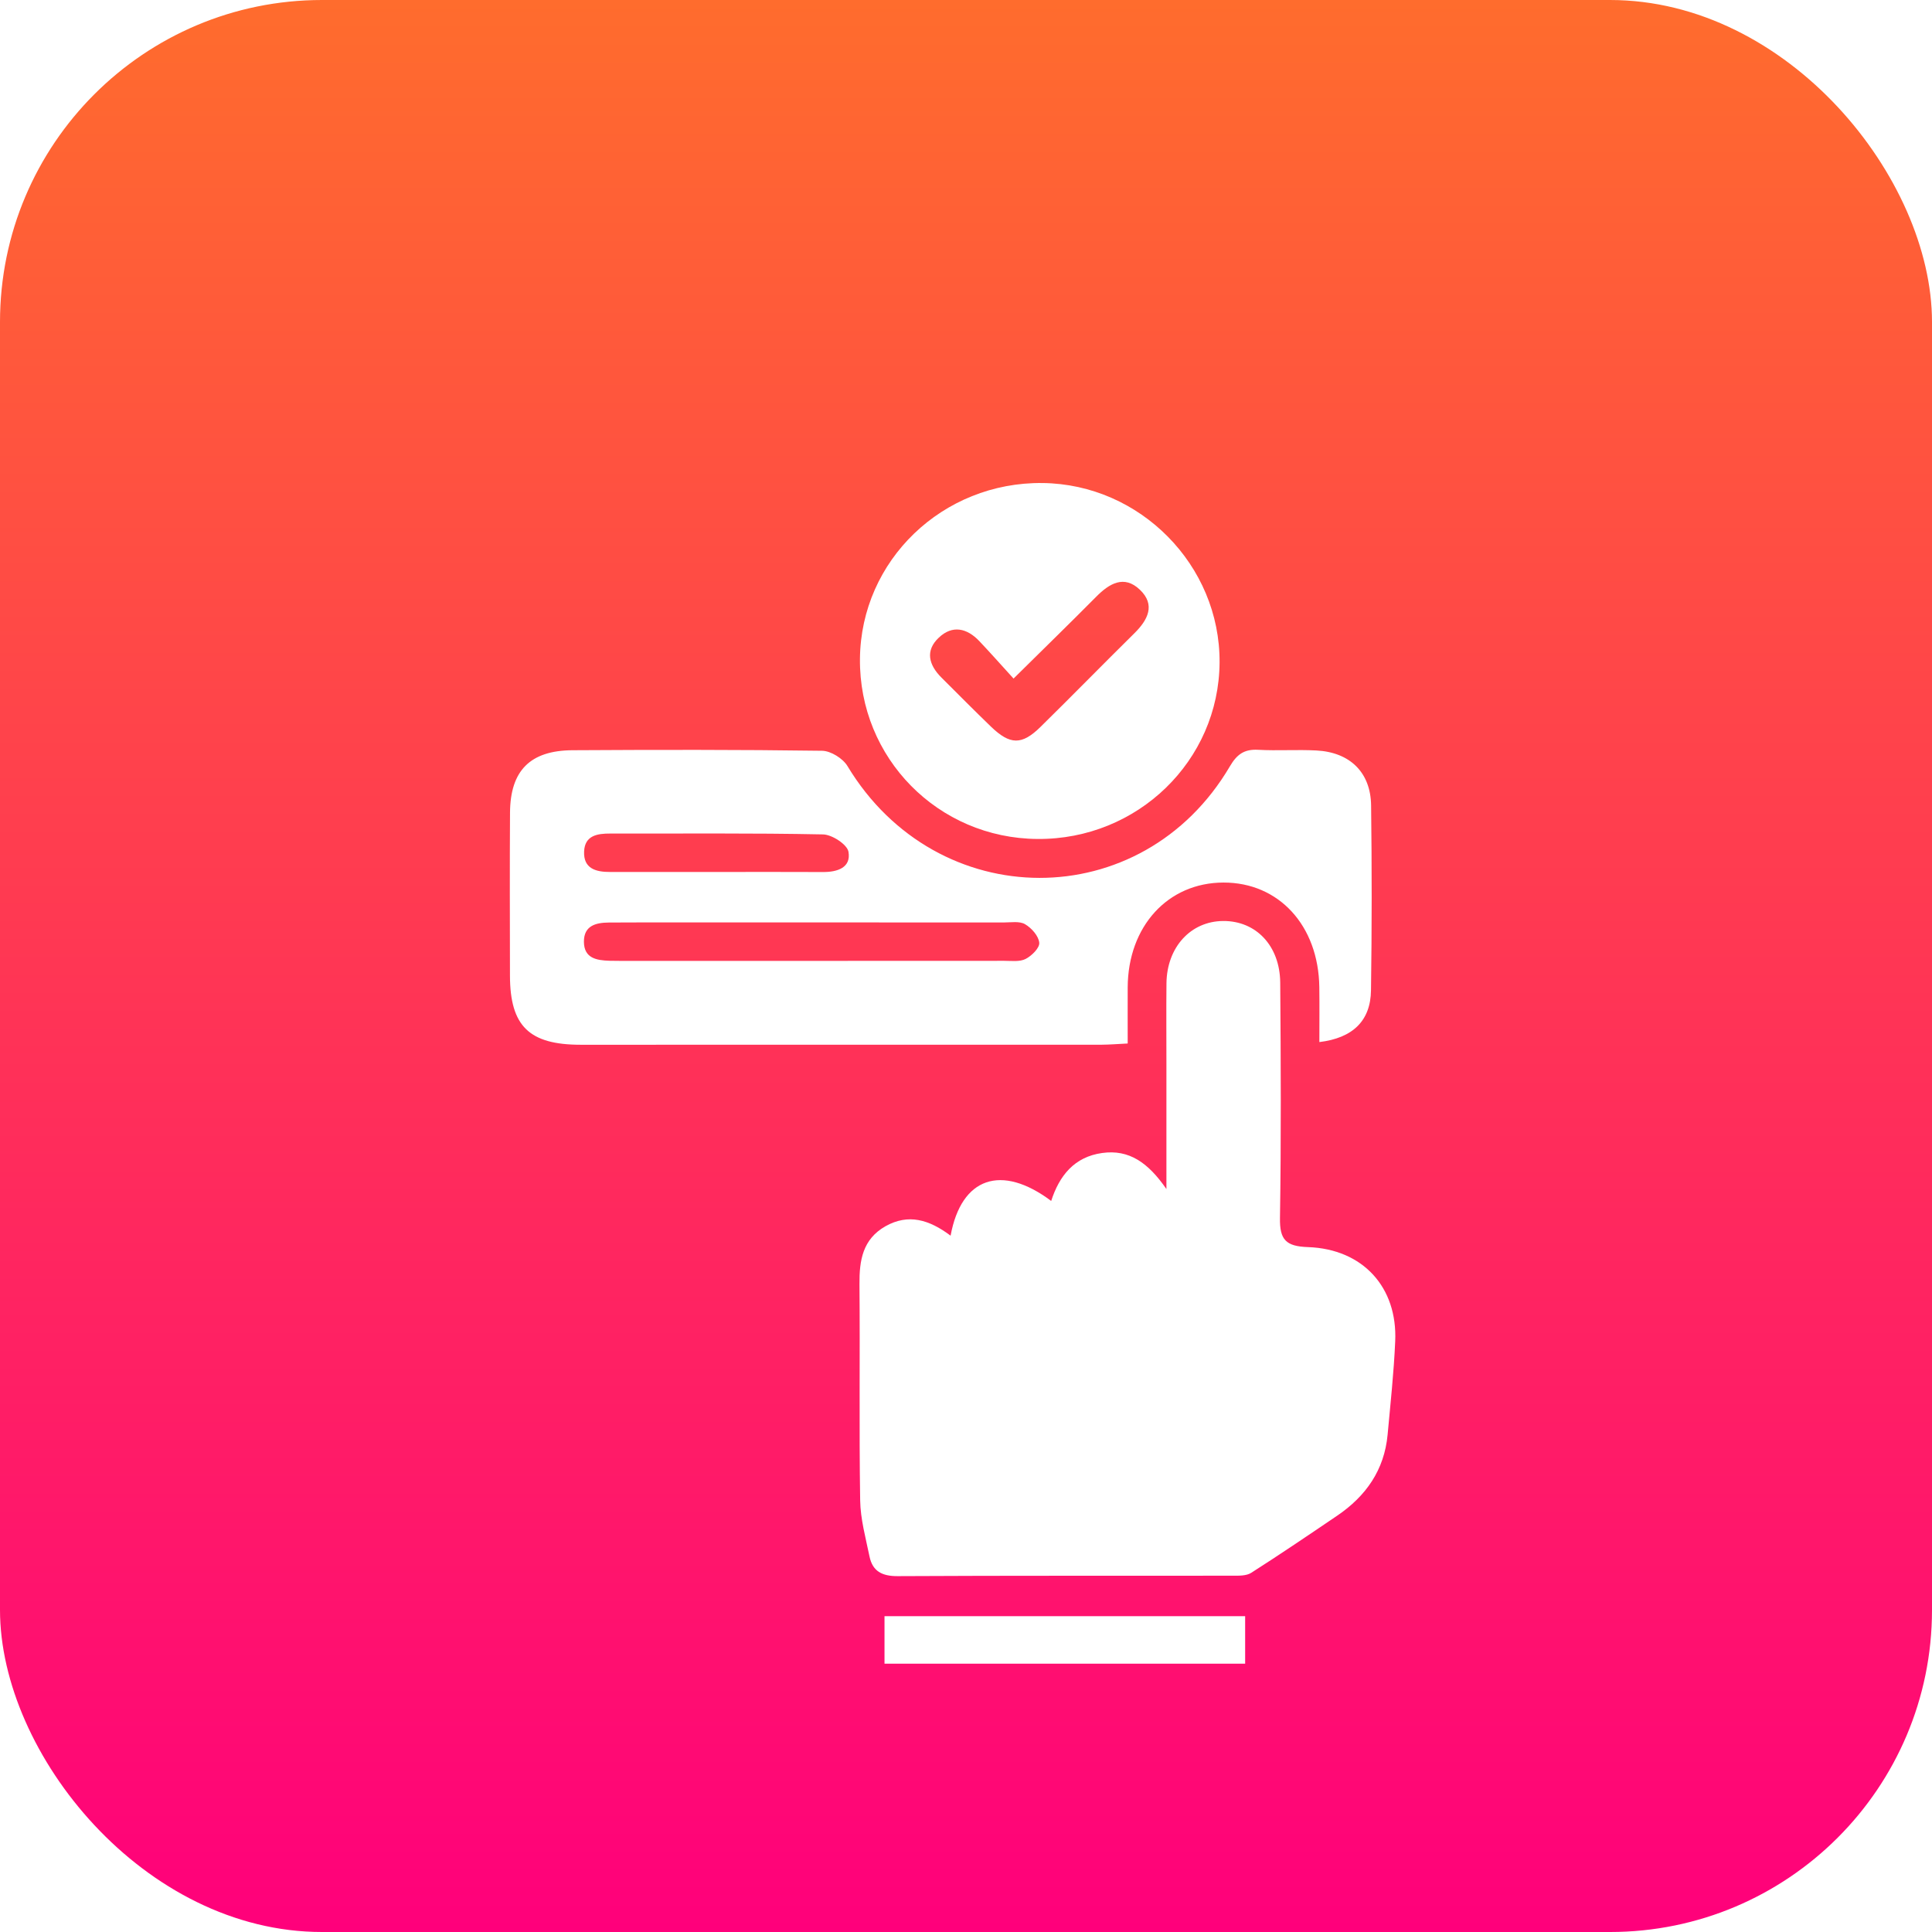
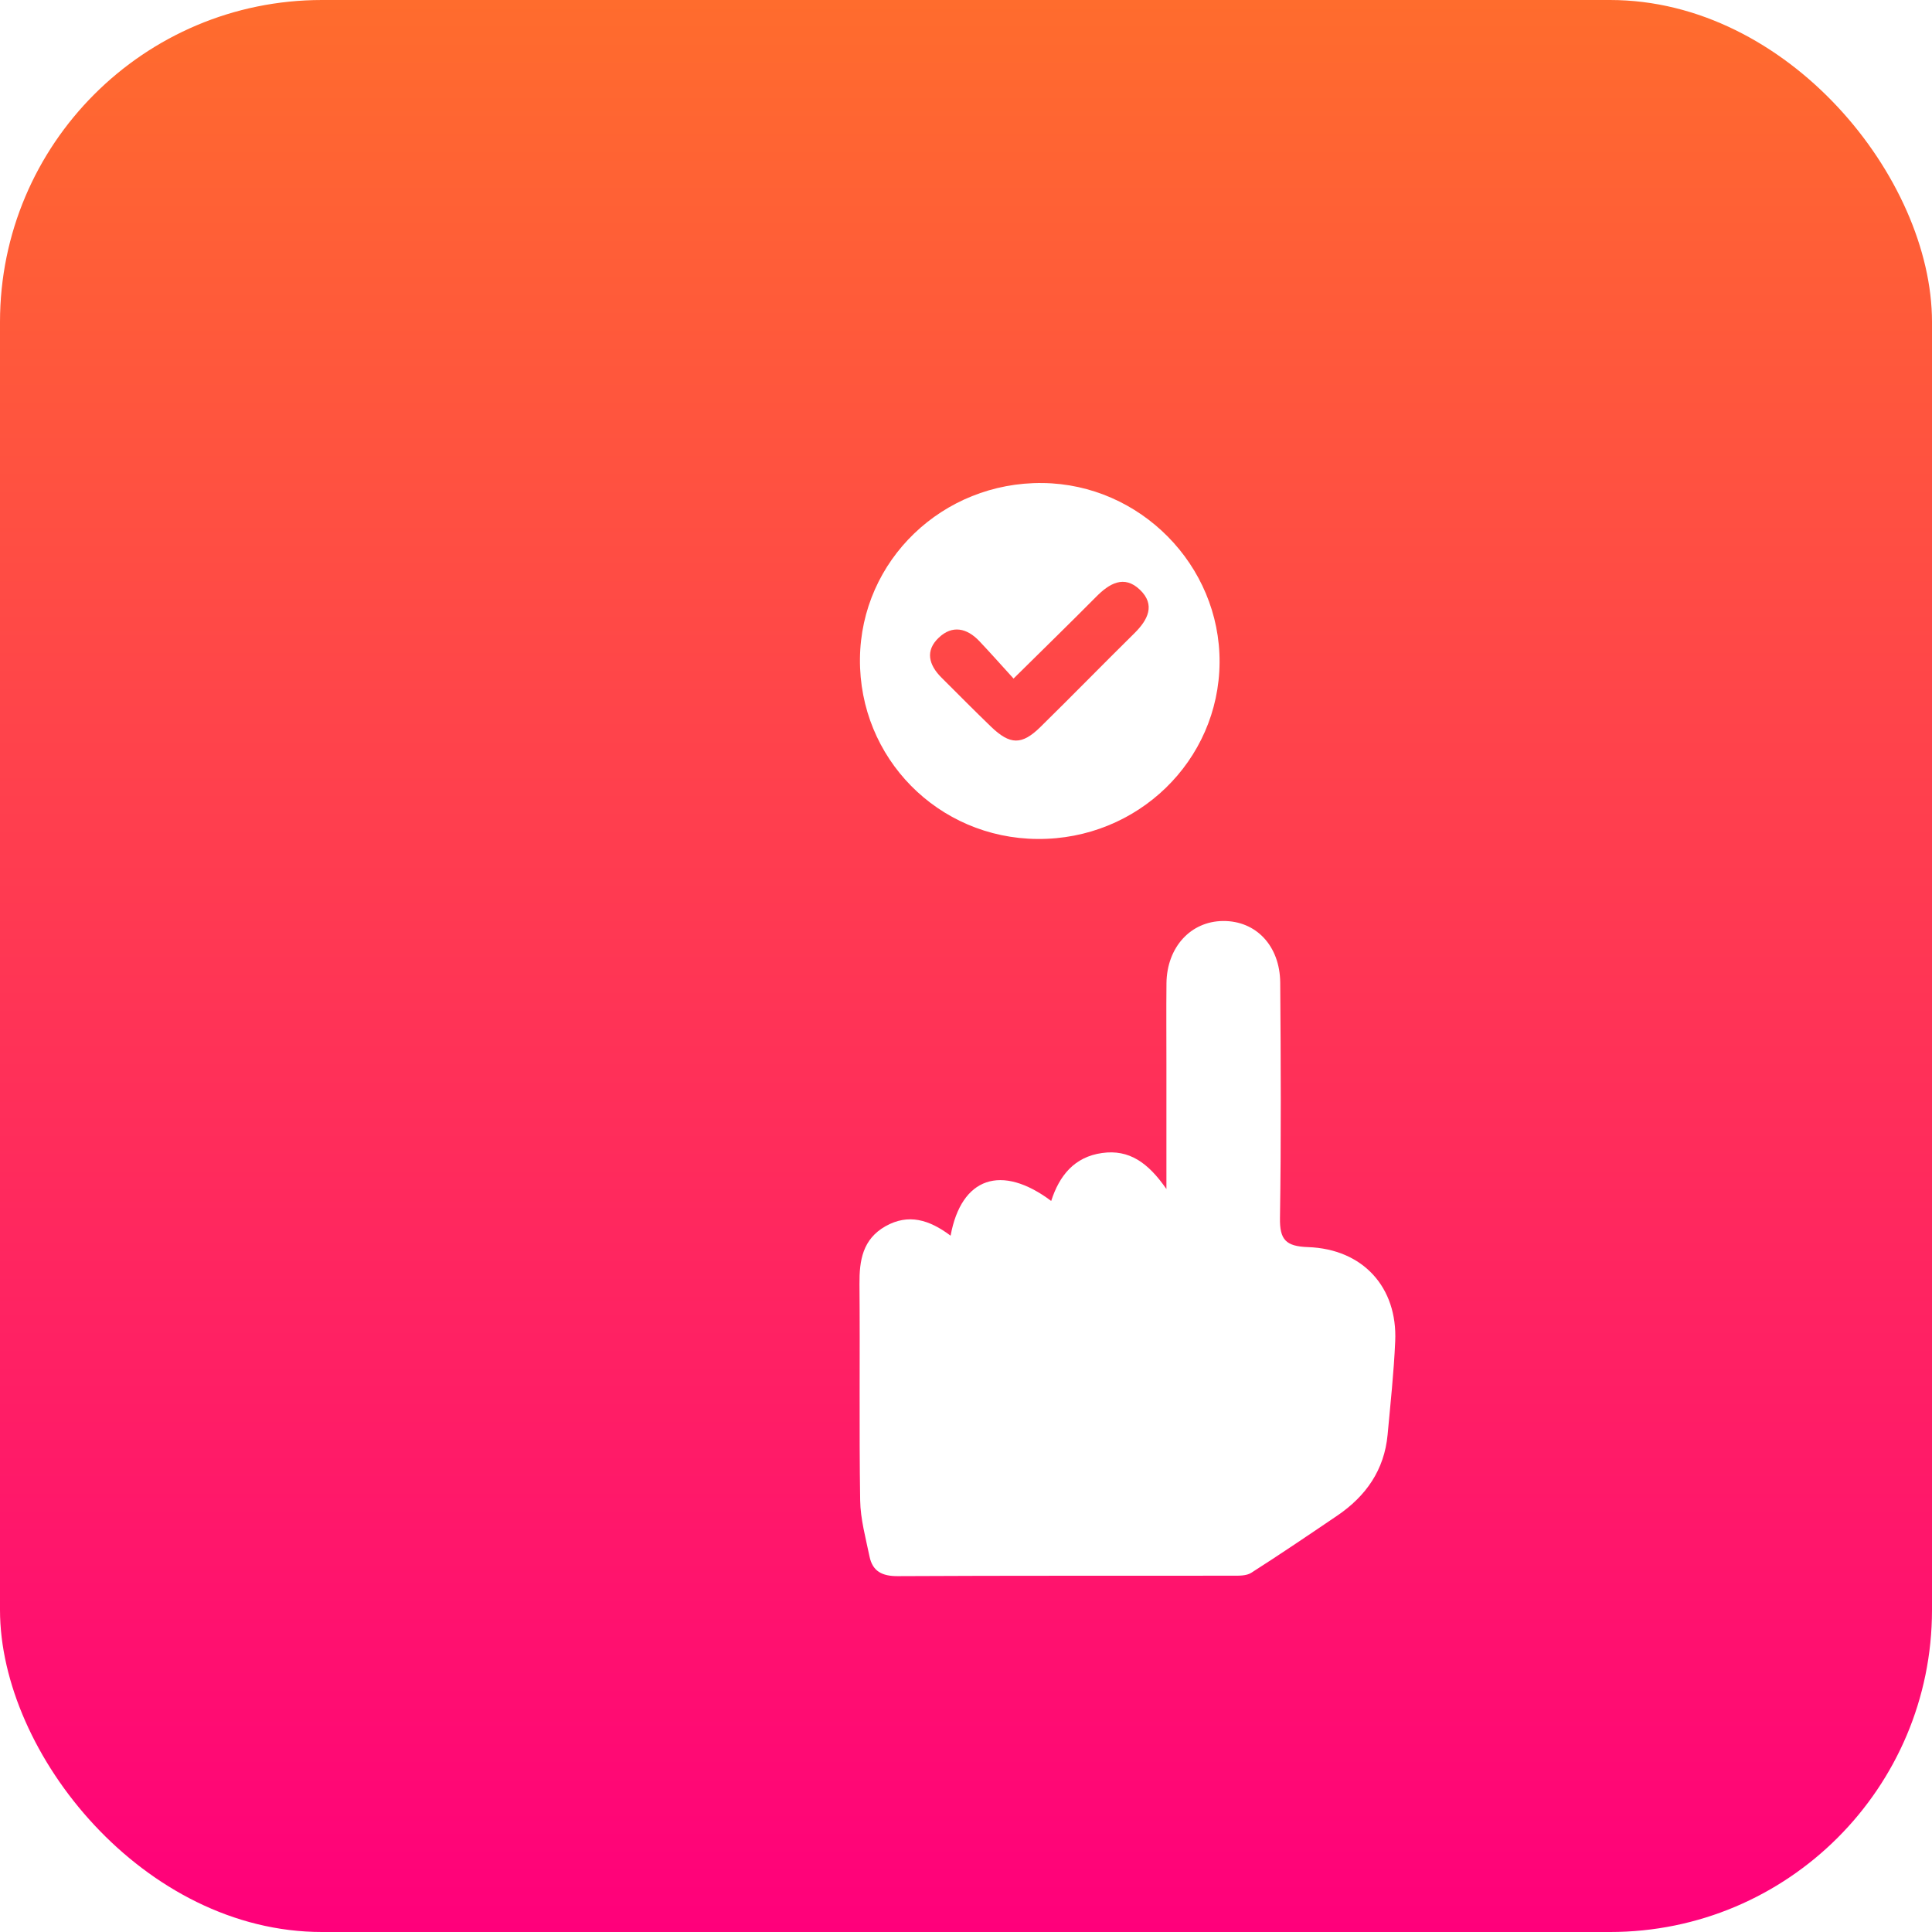
<svg xmlns="http://www.w3.org/2000/svg" width="72" height="72" viewBox="0 0 72 72" fill="none">
  <rect width="72" height="72" rx="12" fill="url(#paint0_linear_517_259)" />
  <g filter="url(#filter0_d_517_259)">
    <path d="M35.426 42.05C35.826 39.871 37.321 39.366 39.175 40.756C39.479 39.812 40.037 39.114 41.072 38.969C42.081 38.827 42.79 39.331 43.469 40.312C43.469 38.595 43.469 37.094 43.469 35.594C43.469 34.609 43.461 33.624 43.471 32.639C43.488 31.297 44.376 30.331 45.583 30.323C46.802 30.314 47.697 31.239 47.71 32.618C47.733 35.542 47.746 38.468 47.701 41.391C47.688 42.197 47.914 42.448 48.746 42.476C50.797 42.548 52.086 43.979 51.995 45.989C51.945 47.151 51.818 48.31 51.712 49.468C51.59 50.779 50.907 51.757 49.833 52.485C48.771 53.205 47.71 53.925 46.63 54.614C46.448 54.731 46.167 54.722 45.931 54.722C41.772 54.727 37.612 54.716 33.453 54.738C32.873 54.741 32.519 54.557 32.405 54.009C32.262 53.314 32.066 52.612 32.056 51.912C32.014 49.227 32.054 46.541 32.03 43.855C32.023 42.971 32.148 42.183 32.998 41.699C33.851 41.219 34.625 41.45 35.426 42.05Z" fill="white" />
-     <path d="M49.169 34.835C49.169 34.145 49.176 33.467 49.167 32.788C49.137 30.494 47.659 28.885 45.594 28.89C43.524 28.894 42.037 30.52 42.026 32.795C42.023 33.474 42.026 34.152 42.026 34.888C41.652 34.906 41.359 34.931 41.068 34.933C34.593 34.935 28.119 34.937 21.644 34.935C19.723 34.935 19.011 34.242 19.005 32.367C19.002 30.337 18.994 28.31 19.007 26.281C19.018 24.72 19.756 23.97 21.331 23.959C24.432 23.941 27.535 23.936 30.636 23.979C30.96 23.983 31.412 24.265 31.582 24.548C34.918 30.09 42.565 30.117 45.833 24.561C46.097 24.111 46.368 23.914 46.889 23.943C47.611 23.983 48.336 23.93 49.057 23.968C50.308 24.033 51.082 24.785 51.097 26.017C51.126 28.312 51.126 30.609 51.093 32.904C51.079 34.038 50.419 34.684 49.169 34.835ZM30.363 30.376C28.768 30.376 27.173 30.376 25.578 30.376C24.615 30.376 23.653 30.373 22.689 30.38C22.197 30.384 21.756 30.5 21.761 31.101C21.767 31.71 22.228 31.789 22.709 31.805C22.83 31.809 22.949 31.809 23.07 31.809C27.855 31.809 32.64 31.811 37.424 31.807C37.694 31.807 38.003 31.85 38.222 31.737C38.45 31.621 38.75 31.322 38.73 31.132C38.705 30.879 38.443 30.584 38.2 30.442C37.994 30.321 37.674 30.378 37.405 30.378C35.057 30.375 32.71 30.376 30.363 30.376ZM26.701 28.496C28.023 28.496 29.345 28.491 30.667 28.498C31.213 28.502 31.723 28.332 31.62 27.742C31.571 27.47 31.009 27.103 30.672 27.096C28.03 27.042 25.387 27.069 22.743 27.064C22.251 27.062 21.796 27.139 21.768 27.728C21.739 28.369 22.201 28.498 22.738 28.496C24.058 28.494 25.38 28.496 26.701 28.496Z" fill="white" />
    <path d="M38.667 27.266C34.958 27.241 32.011 24.249 32.048 20.547C32.085 16.883 35.128 13.957 38.855 14.001C42.491 14.043 45.473 17.066 45.45 20.688C45.426 24.351 42.394 27.293 38.667 27.266ZM37.772 21.288C37.303 20.774 36.907 20.325 36.495 19.891C36.038 19.41 35.495 19.282 34.989 19.761C34.47 20.247 34.613 20.779 35.081 21.247C35.696 21.861 36.307 22.478 36.933 23.082C37.641 23.764 38.081 23.773 38.773 23.093C39.949 21.938 41.101 20.758 42.274 19.601C42.782 19.1 43.068 18.539 42.482 17.979C41.893 17.415 41.341 17.743 40.847 18.244C39.878 19.221 38.893 20.18 37.772 21.288Z" fill="white" />
-     <path d="M46.403 58C41.835 58 37.425 58 32.963 58C32.963 57.404 32.963 56.852 32.963 56.231C37.452 56.231 41.907 56.231 46.403 56.231C46.403 56.849 46.403 57.422 46.403 58Z" fill="white" />
  </g>
  <defs>
    <filter id="filter0_d_517_259" x="15" y="14" width="41" height="52" filterUnits="userSpaceOnUse" color-interpolation-filters="sRGB">
      <feFlood flood-opacity="0" result="BackgroundImageFix" />
      <feColorMatrix in="SourceAlpha" type="matrix" values="0 0 0 0 0 0 0 0 0 0 0 0 0 0 0 0 0 0 127 0" result="hardAlpha" />
      <feOffset dy="4" />
      <feGaussianBlur stdDeviation="2" />
      <feComposite in2="hardAlpha" operator="out" />
      <feColorMatrix type="matrix" values="0 0 0 0 0 0 0 0 0 0 0 0 0 0 0 0 0 0 0.25 0" />
      <feBlend mode="normal" in2="BackgroundImageFix" result="effect1_dropShadow_517_259" />
      <feBlend mode="normal" in="SourceGraphic" in2="effect1_dropShadow_517_259" result="shape" />
    </filter>
    <linearGradient id="paint0_linear_517_259" x1="36" y1="0" x2="36" y2="72" gradientUnits="userSpaceOnUse">
      <stop stop-color="#FF6C2D" />
      <stop offset="1" stop-color="#FF007B" />
    </linearGradient>
  </defs>
</svg>